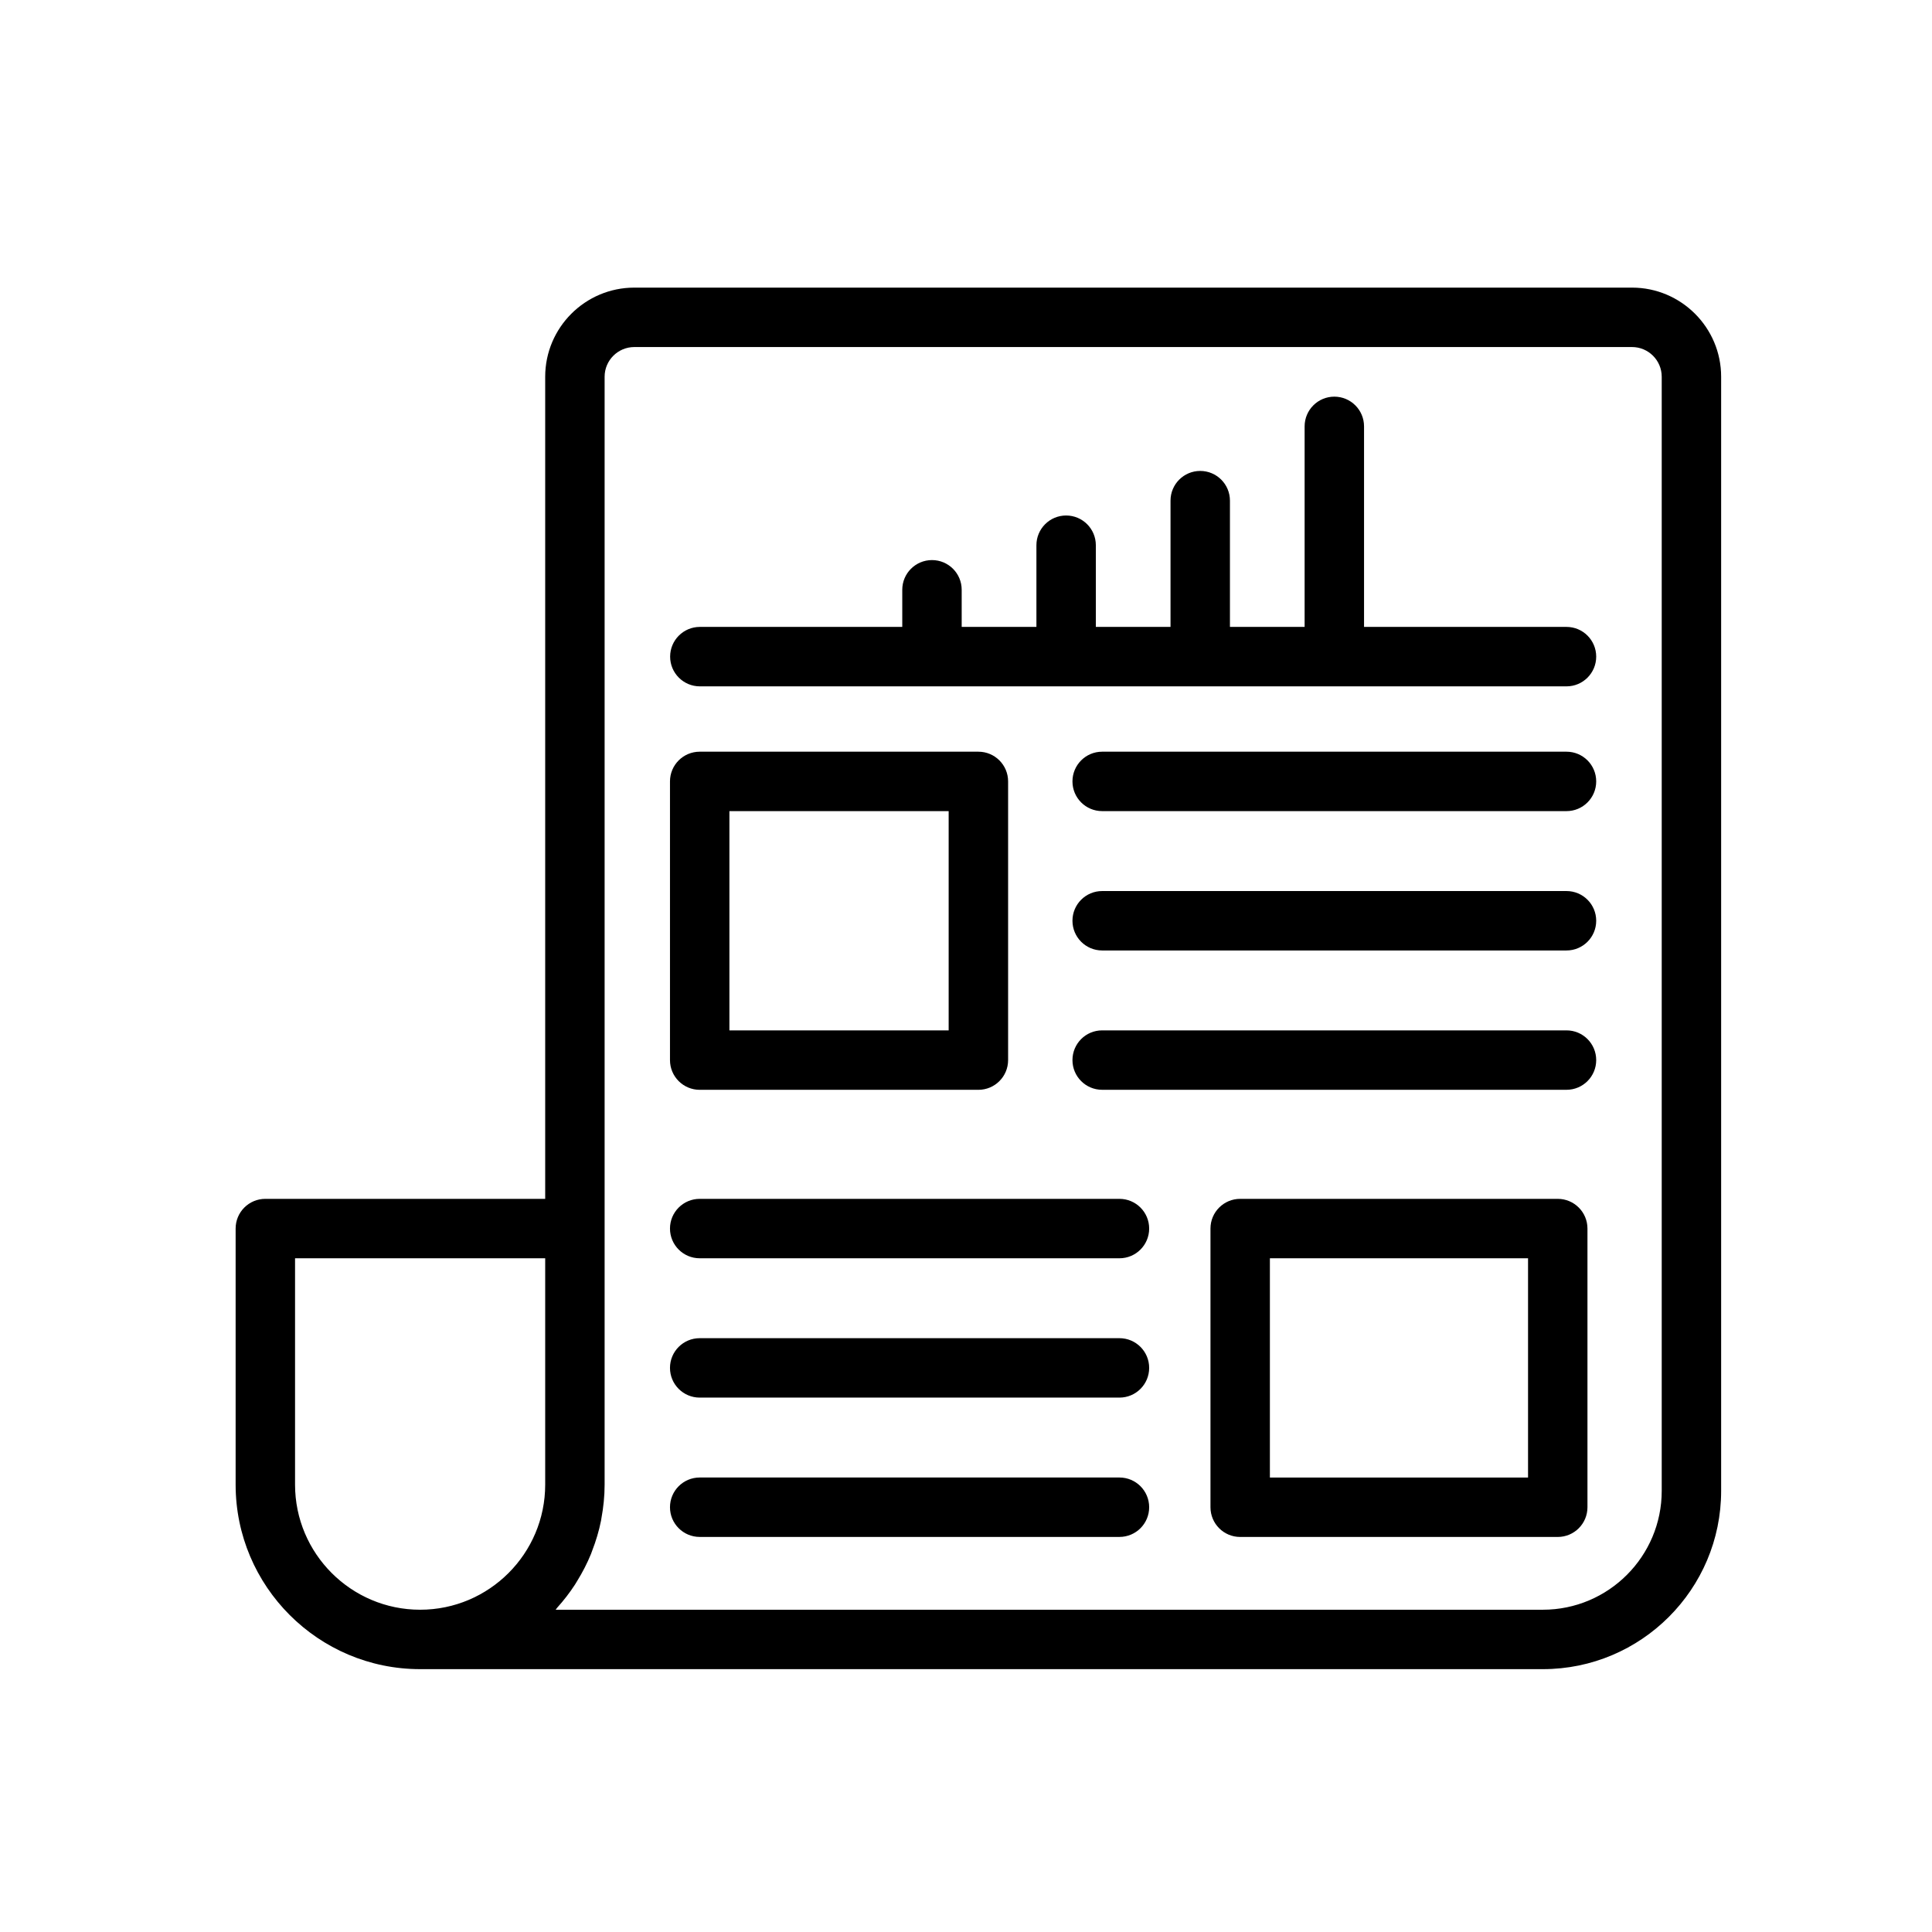
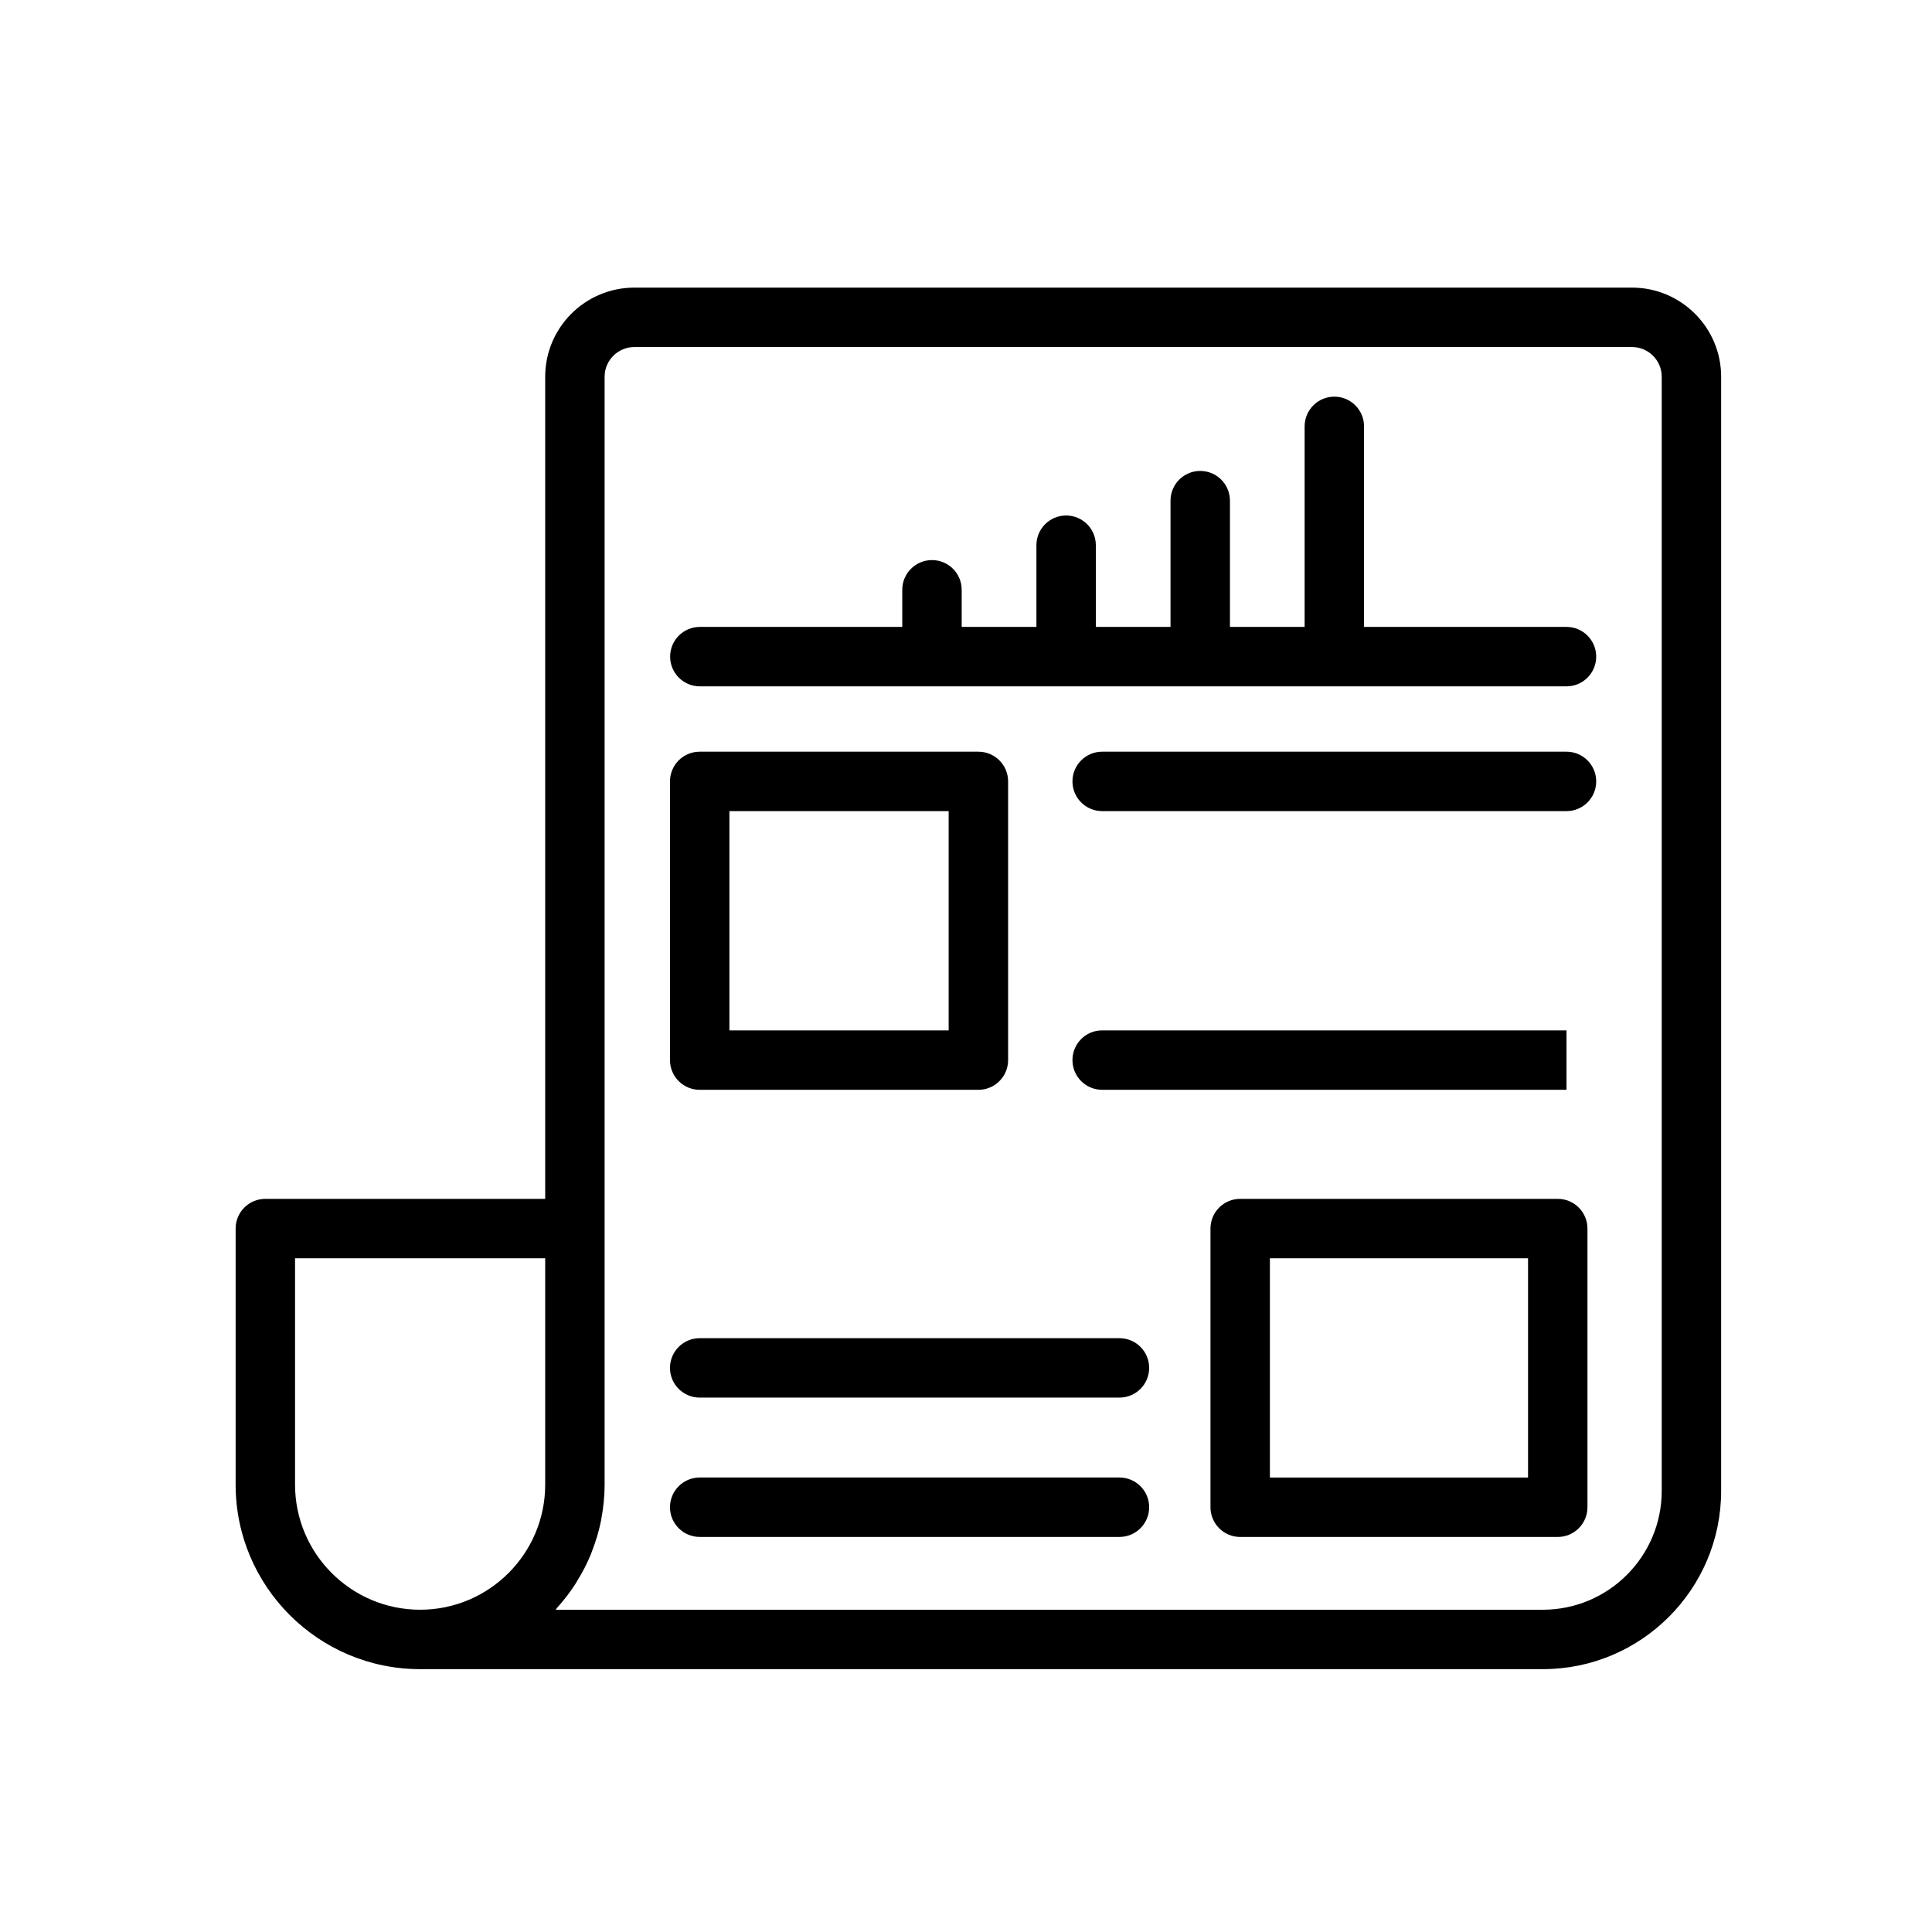
<svg xmlns="http://www.w3.org/2000/svg" width="78" height="78" xml:space="preserve" overflow="hidden">
  <g transform="translate(-510 -254)">
    <g>
      <g>
        <g>
          <g>
            <path d="M575.889 265.612 535.61 265.612C533.625 265.612 532.011 267.226 532.011 269.21L532.011 302.401 520.712 302.401C520.049 302.401 519.513 302.938 519.513 303.6L519.513 313.939C519.513 318.047 522.855 321.388 526.962 321.388L572.29 321.388C576.259 321.388 579.487 318.16 579.487 314.191L579.487 269.21C579.487 267.226 577.873 265.612 575.889 265.612ZM521.912 313.939 521.912 304.8 532.011 304.8 532.011 313.939C532.011 316.724 529.746 318.989 526.962 318.989 524.177 318.989 521.912 316.724 521.912 313.939ZM577.088 314.191C577.088 316.837 574.936 318.989 572.29 318.989L532.433 318.989C532.457 318.964 532.473 318.932 532.496 318.906 532.76 318.613 533.002 318.301 533.217 317.969 533.248 317.921 533.276 317.871 533.306 317.822 533.518 317.478 533.705 317.118 533.859 316.74 533.877 316.697 533.891 316.652 533.907 316.609 534.059 316.216 534.183 315.81 534.266 315.388 534.272 315.359 534.275 315.329 534.28 315.3 534.362 314.858 534.41 314.405 534.41 313.939L534.41 303.6 534.41 269.21C534.41 268.549 534.948 268.011 535.61 268.011L575.889 268.011C576.551 268.011 577.088 268.549 577.088 269.21L577.088 314.191Z" fill="#000000" fill-rule="nonzero" fill-opacity="1" />
            <path d="M573.244 279.31 565.07 279.31 565.07 271.214C565.07 270.552 564.534 270.014 563.87 270.014 563.208 270.014 562.671 270.552 562.671 271.214L562.671 279.31 559.656 279.31 559.656 274.213C559.656 273.55 559.119 273.013 558.456 273.013 557.793 273.013 557.257 273.55 557.257 274.213L557.257 279.31 554.242 279.31 554.242 276.012C554.242 275.35 553.705 274.812 553.042 274.812 552.379 274.812 551.843 275.35 551.843 276.012L551.843 279.31 548.826 279.31 548.826 277.811C548.826 277.149 548.29 276.612 547.627 276.612 546.964 276.612 546.427 277.149 546.427 277.811L546.427 279.31 538.255 279.31C537.592 279.31 537.055 279.848 537.055 280.51 537.055 281.172 537.592 281.71 538.255 281.71L573.244 281.71C573.907 281.71 574.443 281.172 574.443 280.51 574.443 279.848 573.907 279.31 573.244 279.31Z" fill="#000000" fill-rule="nonzero" fill-opacity="1" />
            <path d="M538.249 297.999 549.5 297.999C550.163 297.999 550.7 297.462 550.7 296.799L550.7 285.547C550.7 284.885 550.163 284.348 549.5 284.348L538.249 284.348C537.586 284.348 537.049 284.885 537.049 285.547L537.049 296.799C537.049 297.462 537.586 297.999 538.249 297.999ZM539.448 286.747 548.3 286.747 548.3 295.6 539.448 295.6Z" fill="#000000" fill-rule="nonzero" fill-opacity="1" />
            <path d="M573.244 284.348 554.497 284.348C553.834 284.348 553.298 284.885 553.298 285.547 553.298 286.21 553.834 286.747 554.497 286.747L573.244 286.747C573.907 286.747 574.443 286.21 574.443 285.547 574.443 284.885 573.907 284.348 573.244 284.348Z" fill="#000000" fill-rule="nonzero" fill-opacity="1" />
-             <path d="M573.244 289.974 554.497 289.974C553.834 289.974 553.298 290.511 553.298 291.173 553.298 291.835 553.834 292.373 554.497 292.373L573.244 292.373C573.907 292.373 574.443 291.835 574.443 291.173 574.443 290.511 573.907 289.974 573.244 289.974Z" fill="#000000" fill-rule="nonzero" fill-opacity="1" />
-             <path d="M573.244 295.599 554.497 295.599C553.834 295.599 553.298 296.136 553.298 296.799 553.298 297.461 553.834 297.998 554.497 297.998L573.244 297.998C573.907 297.998 574.443 297.461 574.443 296.799 574.443 296.136 573.907 295.599 573.244 295.599Z" fill="#000000" fill-rule="nonzero" fill-opacity="1" />
-             <path d="M555.195 302.401 538.249 302.401C537.586 302.401 537.049 302.938 537.049 303.6 537.049 304.263 537.586 304.8 538.249 304.8L555.195 304.8C555.858 304.8 556.395 304.263 556.395 303.6 556.395 302.938 555.858 302.401 555.195 302.401Z" fill="#000000" fill-rule="nonzero" fill-opacity="1" />
+             <path d="M573.244 295.599 554.497 295.599C553.834 295.599 553.298 296.136 553.298 296.799 553.298 297.461 553.834 297.998 554.497 297.998L573.244 297.998Z" fill="#000000" fill-rule="nonzero" fill-opacity="1" />
            <path d="M555.195 308.026 538.249 308.026C537.586 308.026 537.049 308.563 537.049 309.225 537.049 309.888 537.586 310.425 538.249 310.425L555.195 310.425C555.858 310.425 556.395 309.888 556.395 309.225 556.395 308.563 555.858 308.026 555.195 308.026Z" fill="#000000" fill-rule="nonzero" fill-opacity="1" />
            <path d="M555.195 313.651 538.249 313.651C537.586 313.651 537.049 314.188 537.049 314.851 537.049 315.513 537.586 316.05 538.249 316.05L555.195 316.05C555.858 316.05 556.395 315.513 556.395 314.851 556.395 314.188 555.858 313.651 555.195 313.651Z" fill="#000000" fill-rule="nonzero" fill-opacity="1" />
            <path d="M572.89 302.401 560.069 302.401C559.406 302.401 558.87 302.938 558.87 303.6L558.87 314.851C558.87 315.514 559.406 316.051 560.069 316.051L572.89 316.051C573.553 316.051 574.09 315.514 574.09 314.851L574.09 303.6C574.09 302.938 573.553 302.401 572.89 302.401ZM571.691 313.652 561.269 313.652 561.269 304.8 571.691 304.8Z" fill="#000000" fill-rule="nonzero" fill-opacity="1" />
          </g>
        </g>
      </g>
    </g>
  </g>
</svg>